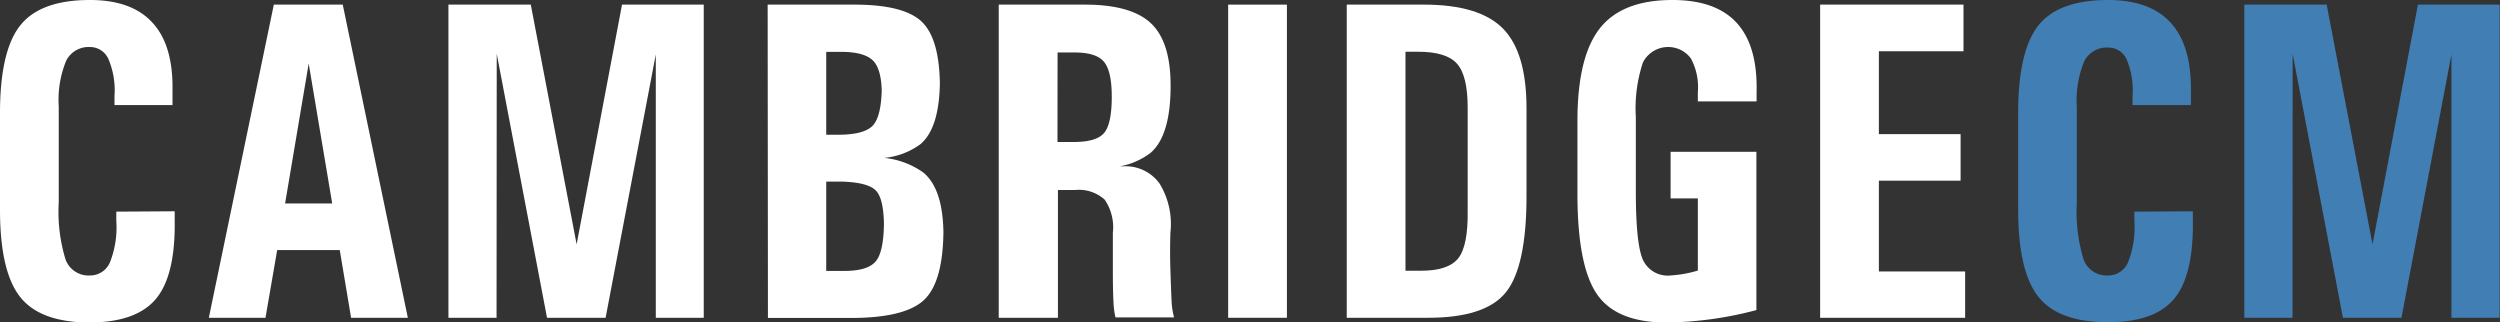
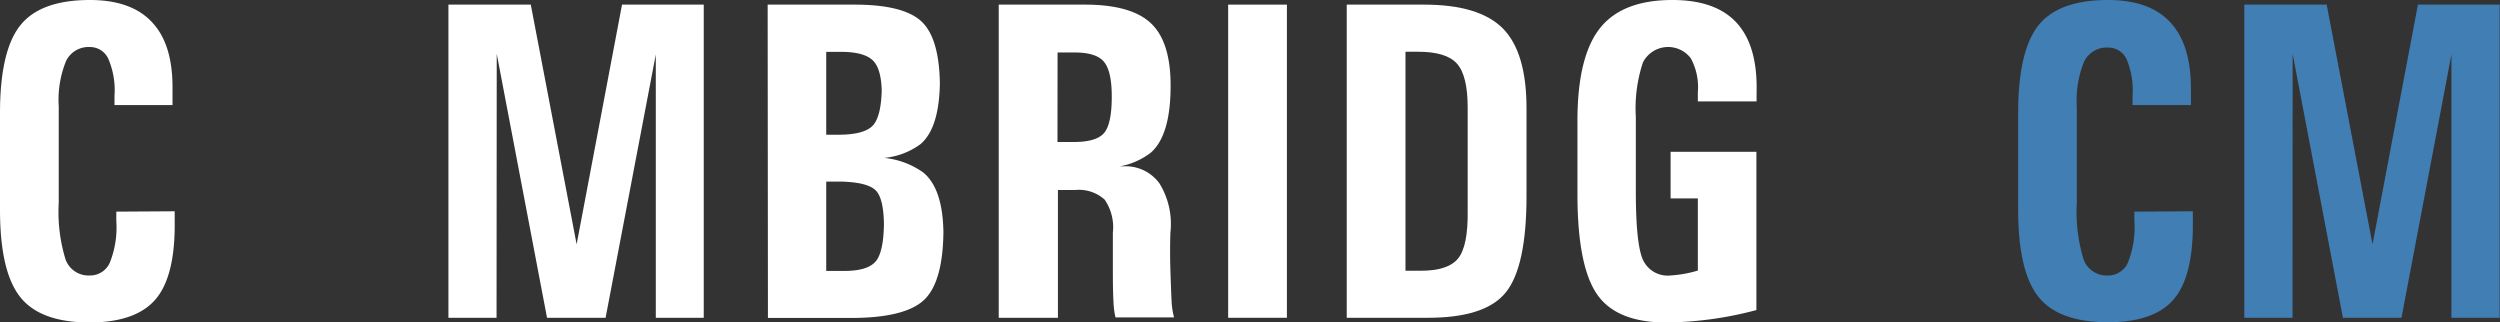
<svg xmlns="http://www.w3.org/2000/svg" viewBox="0 0 275.35 35.52">
  <rect x="0" y="0" width="275.35" height="35.52" fill="#333333" stroke="none" />
  <defs>
    <style>.cls-1{fill:#fff;}.cls-2{fill:#417eb3;}</style>
  </defs>
  <title>ccm-logo-blue</title>
  <g id="Layer_2" data-name="Layer 2">
    <g id="website">
      <path class="cls-1" d="M19.24,23.27v1q.09,6.06-2.06,8.64T9.9,35.52q-5.44,0-7.67-2.8T0,23.1V12.47Q0,5.6,2.23,2.8T9.9,0q4.73,0,7,2.62Q19.06,5.06,19,9.88v1.69H12.61v-1a8.82,8.82,0,0,0-.64-4A2.21,2.21,0,0,0,9.9,5.18,2.75,2.75,0,0,0,7.28,6.71a11.31,11.31,0,0,0-.81,5V22.32a17.86,17.86,0,0,0,.75,6.26A2.69,2.69,0,0,0,9.9,30.34a2.36,2.36,0,0,0,2.23-1.5,10.49,10.49,0,0,0,.68-4.53v-1Z" />
-       <path class="cls-1" d="M30.16.51h7.59L44.92,35H38.67l-1.25-7.46H30.53L29.24,35H23Zm1.24,21.9h5.19L34,7h0Z" />
      <path class="cls-1" d="M54.69,35H49.39V.51h9.07l5.05,26.4h0l5-26.4h9V35H72.23V6h0L66.7,35H60.25L54.71,5.92h0Z" />
      <path class="cls-1" d="M84.55.51h9.56q5.44,0,7.41,1.88t2,7.06V8.78q0,5.26-2.13,7.09a8,8,0,0,1-4,1.52A9,9,0,0,1,101.69,19q2.22,1.83,2.22,6.92v-.71q0,5.79-2.12,7.81t-8.21,2h-9ZM91,14.84h1.3q2.87,0,3.82-1t1-4.14v.68q0-2.69-.93-3.67t-3.48-1H91Zm0,15h2q2.62,0,3.49-1.1t.87-4.42V25q0-3.08-.88-4t-3.8-1H91Z" />
      <path class="cls-1" d="M110,.51h9.5q5.08,0,7.26,2.05t2.17,6.89q0,5.48-2.2,7.38a7.94,7.94,0,0,1-3.38,1.49h.36a4.6,4.6,0,0,1,4,1.89,8.54,8.54,0,0,1,1.2,5.41q-.07,2,0,4.18t.13,3.41a8.63,8.63,0,0,0,.27,1.75h-6.45a8.81,8.81,0,0,1-.22-1.71q-.07-1.15-.07-3.45V25.64a5.39,5.39,0,0,0-.9-3.65,4.21,4.21,0,0,0-3.27-1.06h-1.88V35H110Zm6.47,15.13h1.79q2.51,0,3.35-1t.84-4q0-2.84-.88-3.86t-3.3-1h-1.79Z" />
      <path class="cls-1" d="M135.27.51h6.47V35h-6.47Z" />
      <path class="cls-1" d="M148.33.51h8.51q6.09,0,8.69,2.63t2.6,8.79v9.66q0,7.77-2.27,10.6T157.2,35h-8.87Zm6.47,29.31h1.7q3,0,4.1-1.36t1.05-5.24V11.83q0-3.5-1.18-4.82T156.17,5.7H154.8Z" />
      <path class="cls-1" d="M183.53,35.52q-5.47,0-7.62-3.09t-2.17-10.94V13.32q0-7.06,2.46-10.19t8-3.13Q189,0,191.3,2.54t2.17,7.63v1H187v-1a6.67,6.67,0,0,0-.77-3.74,3.12,3.12,0,0,0-5.28.45,16.09,16.09,0,0,0-.78,6V21.1q0,5.65.75,7.44a3,3,0,0,0,3.08,1.8,13.25,13.25,0,0,0,3-.54V21.85h-3V16.72h9.45V34.15a40,40,0,0,1-10,1.37Z" />
-       <path class="cls-1" d="M200.47,35V.51h15.79V5.65h-9.32v9.12h9V19.9h-9v10h9.5V35Z" />
      <path class="cls-2" d="M241.52,23.27v1q.09,6.06-2.06,8.64t-7.28,2.58q-5.44,0-7.67-2.8t-2.23-9.62V12.47q0-6.87,2.23-9.67T232.18,0q4.73,0,7,2.62,2.15,2.44,2.13,7.26v1.69h-6.43v-1a8.82,8.82,0,0,0-.64-4,2.21,2.21,0,0,0-2.07-1.33,2.75,2.75,0,0,0-2.62,1.53,11.31,11.31,0,0,0-.81,5V22.32a17.86,17.86,0,0,0,.75,6.26,2.69,2.69,0,0,0,2.68,1.76,2.36,2.36,0,0,0,2.23-1.5,10.49,10.49,0,0,0,.68-4.53v-1Z" />
      <path class="cls-2" d="M252.5,35h-5.31V.51h9.07l5.05,26.4h0l5-26.4h9V35H270V6h0L264.5,35h-6.45L252.51,5.92h0Z" />
    </g>
  </g>
</svg>